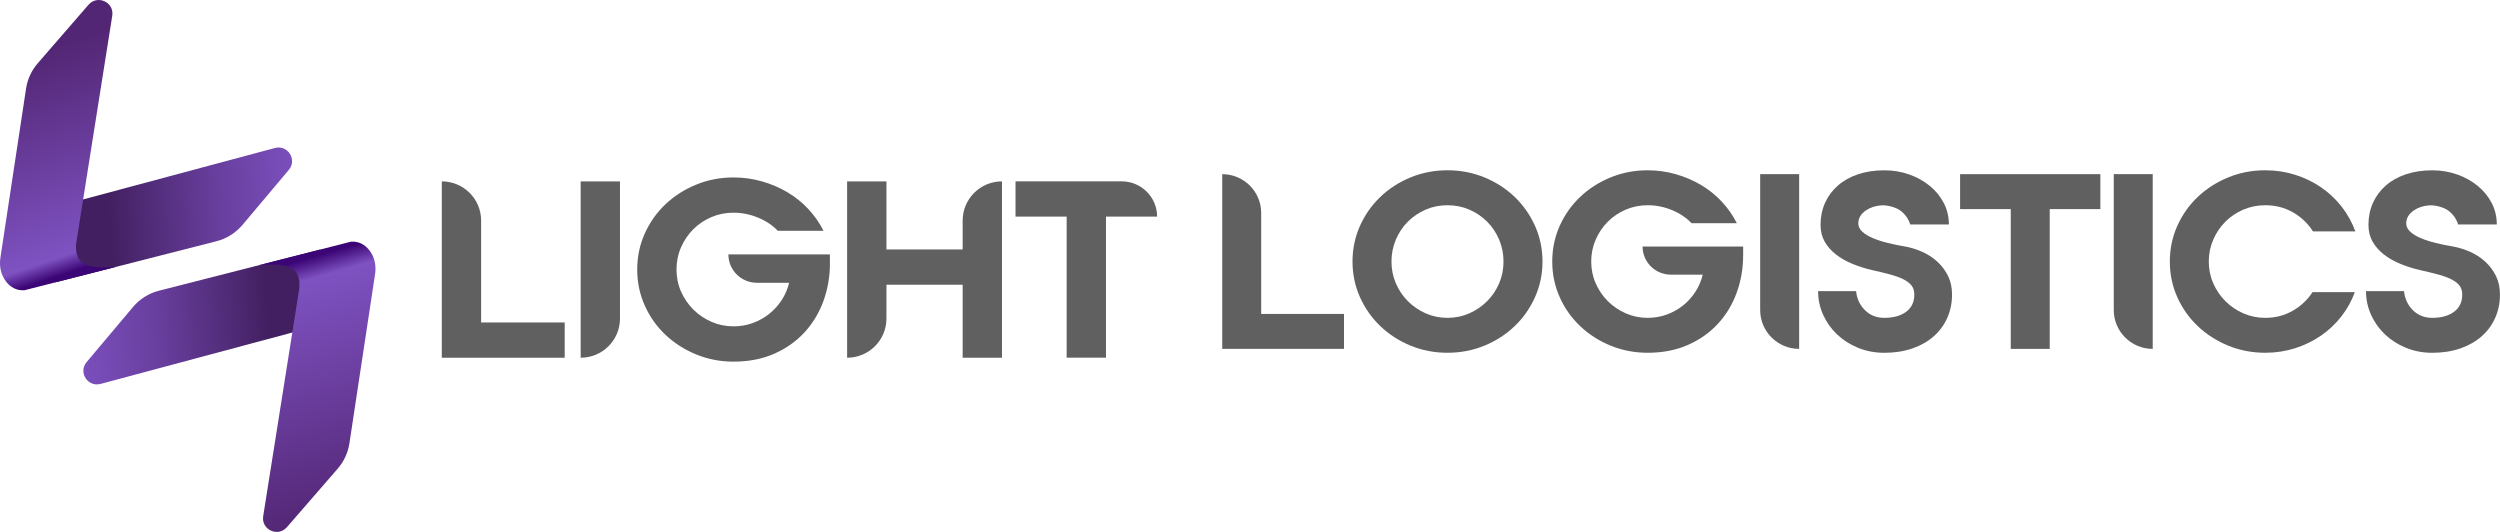
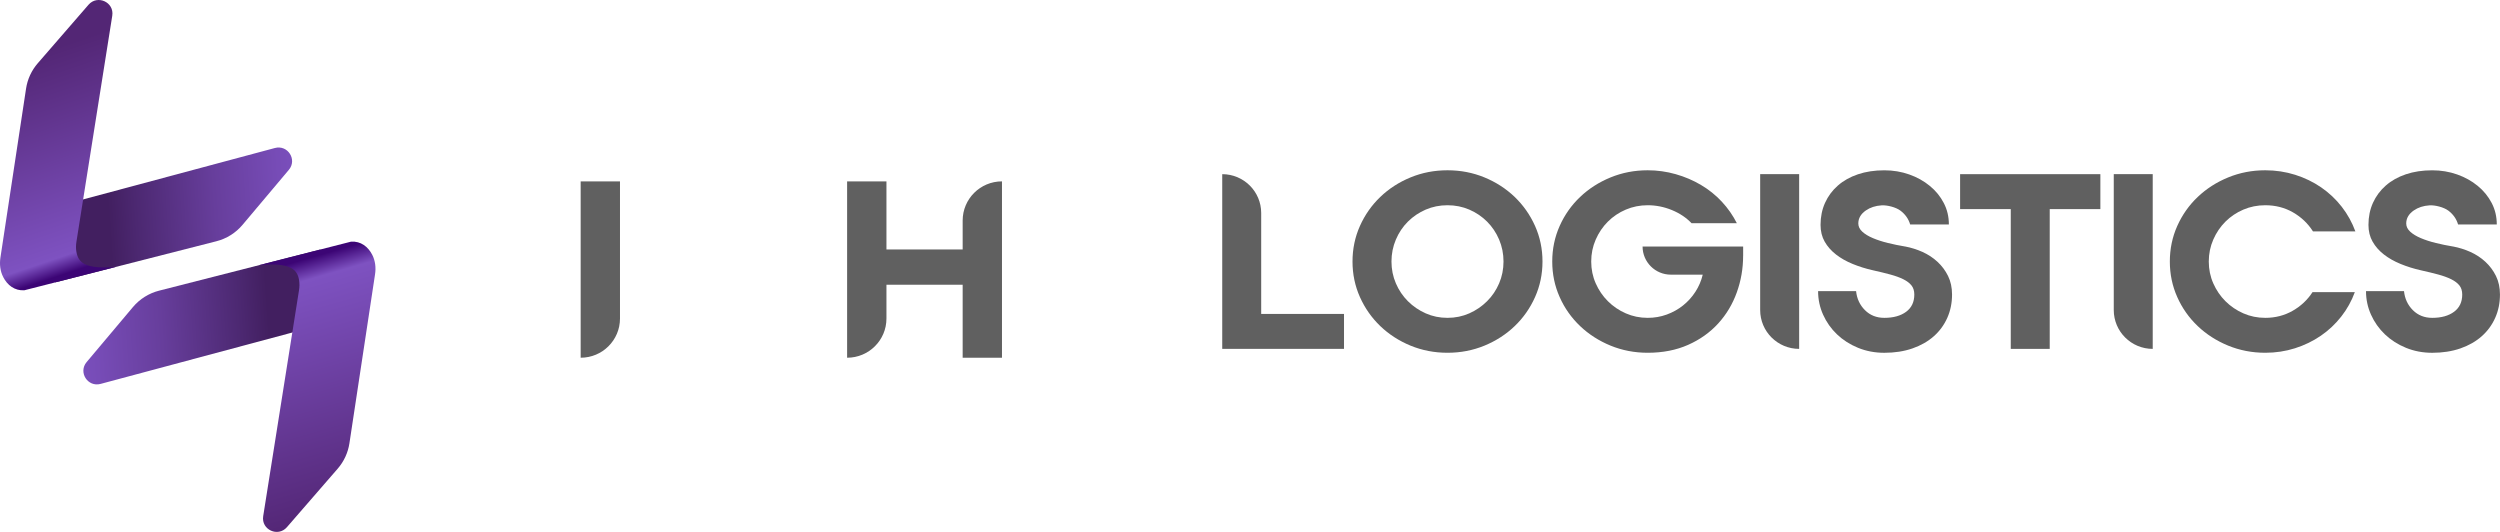
<svg xmlns="http://www.w3.org/2000/svg" width="188" height="40" viewBox="0 0 188 40" fill="none">
  <g clip-path="url(#clip0_21_1395)">
    <path d="M91.912 26.236V13.097C93.531 13.097 94.842 14.404 94.842 16.017V23.608H101.069V26.236H91.912Z" fill="#606060" />
    <path d="M108.852 26.528C107.862 26.528 106.936 26.348 106.068 25.99C105.2 25.631 104.445 25.142 103.796 24.521C103.15 23.899 102.64 23.174 102.267 22.34C101.895 21.507 101.709 20.617 101.709 19.666C101.709 18.716 101.895 17.826 102.267 16.992C102.64 16.159 103.15 15.431 103.796 14.812C104.443 14.191 105.2 13.701 106.068 13.343C106.934 12.985 107.862 12.805 108.852 12.805C109.841 12.805 110.768 12.985 111.636 13.343C112.502 13.701 113.259 14.191 113.907 14.812C114.553 15.434 115.064 16.161 115.436 16.992C115.808 17.826 115.995 18.716 115.995 19.666C115.995 20.617 115.808 21.507 115.436 22.34C115.064 23.174 114.553 23.902 113.907 24.521C113.261 25.142 112.504 25.631 111.636 25.99C110.768 26.348 109.841 26.528 108.852 26.528ZM113.064 19.666C113.064 19.083 112.953 18.533 112.734 18.016C112.514 17.499 112.211 17.049 111.828 16.665C111.443 16.282 110.998 15.982 110.492 15.763C109.985 15.544 109.439 15.434 108.852 15.434C108.264 15.434 107.72 15.544 107.212 15.763C106.706 15.982 106.26 16.284 105.875 16.665C105.491 17.049 105.189 17.499 104.97 18.016C104.75 18.533 104.639 19.083 104.639 19.666C104.639 20.25 104.75 20.798 104.97 21.309C105.189 21.82 105.493 22.268 105.875 22.651C106.26 23.035 106.706 23.339 107.212 23.564C107.718 23.789 108.264 23.902 108.852 23.902C109.439 23.902 109.983 23.789 110.492 23.564C110.998 23.339 111.443 23.035 111.828 22.651C112.213 22.268 112.514 21.822 112.734 21.309C112.953 20.798 113.064 20.25 113.064 19.666Z" fill="#606060" />
    <path d="M131.083 19.229C131.083 20.19 130.924 21.111 130.606 21.992C130.288 22.874 129.822 23.654 129.205 24.329C128.588 25.004 127.835 25.54 126.944 25.934C126.053 26.33 125.038 26.528 123.905 26.528C122.915 26.528 121.985 26.348 121.112 25.99C120.24 25.631 119.477 25.142 118.824 24.521C118.172 23.899 117.657 23.174 117.287 22.34C116.915 21.507 116.729 20.617 116.729 19.666C116.729 18.716 116.915 17.826 117.287 16.992C117.659 16.159 118.172 15.431 118.824 14.812C119.477 14.191 120.24 13.701 121.112 13.343C121.985 12.985 122.915 12.805 123.905 12.805C124.624 12.805 125.327 12.903 126.011 13.097C126.695 13.291 127.329 13.562 127.916 13.91C128.502 14.256 129.025 14.677 129.483 15.169C129.941 15.661 130.315 16.201 130.61 16.784H127.203C126.812 16.371 126.321 16.042 125.729 15.798C125.137 15.554 124.53 15.434 123.907 15.434C123.321 15.434 122.771 15.544 122.259 15.763C121.746 15.982 121.297 16.284 120.914 16.665C120.529 17.049 120.224 17.499 119.998 18.016C119.772 18.533 119.659 19.083 119.659 19.666C119.659 20.25 119.772 20.798 119.998 21.309C120.224 21.82 120.529 22.268 120.914 22.651C121.299 23.035 121.746 23.339 122.259 23.564C122.771 23.789 123.321 23.902 123.907 23.902C124.407 23.902 124.884 23.82 125.335 23.656C125.787 23.491 126.197 23.264 126.563 22.972C126.929 22.68 127.241 22.336 127.496 21.94C127.753 21.544 127.935 21.117 128.046 20.654H125.647C124.474 20.654 123.522 19.706 123.522 18.537H131.085V19.231L131.083 19.229Z" fill="#606060" />
    <path d="M135.296 26.236C133.677 26.236 132.365 24.929 132.365 23.316V13.097H135.296V26.236Z" fill="#606060" />
    <path d="M143.261 18.535C143.713 18.62 144.15 18.758 144.57 18.945C144.991 19.135 145.367 19.381 145.696 19.685C146.026 19.989 146.292 20.346 146.493 20.752C146.693 21.161 146.794 21.626 146.794 22.149C146.794 22.782 146.675 23.366 146.436 23.902C146.198 24.437 145.859 24.9 145.42 25.288C144.98 25.677 144.447 25.982 143.817 26.201C143.188 26.419 142.483 26.53 141.703 26.53C140.994 26.53 140.335 26.405 139.724 26.155C139.113 25.904 138.586 25.567 138.141 25.142C137.695 24.716 137.348 24.223 137.097 23.664C136.846 23.105 136.721 22.514 136.721 21.895H139.578C139.638 22.466 139.862 22.943 140.247 23.326C140.632 23.71 141.117 23.902 141.703 23.902C142.387 23.902 142.933 23.749 143.343 23.445C143.753 23.141 143.956 22.709 143.956 22.149C143.956 21.869 143.884 21.64 143.744 21.465C143.604 21.288 143.399 21.134 143.131 21C142.864 20.867 142.537 20.748 142.153 20.644C141.768 20.54 141.331 20.433 140.843 20.325C140.306 20.204 139.8 20.046 139.323 19.85C138.846 19.656 138.427 19.419 138.068 19.139C137.708 18.86 137.423 18.537 137.216 18.172C137.009 17.807 136.905 17.388 136.905 16.913C136.905 16.305 137.018 15.752 137.244 15.252C137.469 14.754 137.79 14.32 138.206 13.956C138.62 13.591 139.124 13.308 139.716 13.107C140.308 12.907 140.971 12.807 141.703 12.807C142.362 12.807 142.985 12.912 143.571 13.118C144.156 13.324 144.673 13.61 145.118 13.977C145.564 14.341 145.915 14.771 146.17 15.263C146.428 15.754 146.555 16.294 146.555 16.878H143.644C143.52 16.459 143.274 16.111 142.908 15.836C142.571 15.584 141.916 15.415 141.496 15.442C141.036 15.471 140.64 15.6 140.312 15.827C139.933 16.09 139.745 16.415 139.745 16.803C139.745 17.034 139.846 17.241 140.046 17.424C140.247 17.607 140.513 17.768 140.843 17.907C141.174 18.047 141.548 18.17 141.968 18.272C142.389 18.376 142.82 18.464 143.259 18.537L143.261 18.535Z" fill="#606060" />
    <path d="M157.948 13.097V15.725H154.139V26.236H151.209V15.725H147.4V13.097H157.948Z" fill="#606060" />
    <path d="M161.885 26.236C160.267 26.236 158.955 24.929 158.955 23.316V13.097H161.885V26.236Z" fill="#606060" />
    <path d="M177.085 21.965C176.84 22.634 176.499 23.249 176.06 23.808C175.621 24.369 175.109 24.848 174.523 25.25C173.937 25.652 173.289 25.965 172.582 26.19C171.873 26.415 171.128 26.528 170.348 26.528C169.359 26.528 168.428 26.348 167.556 25.99C166.684 25.631 165.92 25.142 165.268 24.521C164.615 23.899 164.101 23.174 163.73 22.34C163.358 21.507 163.172 20.617 163.172 19.666C163.172 18.716 163.358 17.826 163.73 16.992C164.103 16.159 164.615 15.431 165.268 14.812C165.92 14.191 166.684 13.701 167.556 13.343C168.428 12.985 169.359 12.805 170.348 12.805C171.128 12.805 171.877 12.918 172.592 13.143C173.306 13.368 173.96 13.685 174.552 14.091C175.144 14.5 175.661 14.985 176.1 15.55C176.539 16.115 176.88 16.734 177.125 17.403H173.937C173.559 16.807 173.059 16.33 172.435 15.971C171.812 15.613 171.118 15.434 170.348 15.434C169.762 15.434 169.212 15.544 168.7 15.763C168.187 15.982 167.738 16.284 167.355 16.665C166.97 17.049 166.665 17.499 166.439 18.016C166.213 18.533 166.1 19.083 166.1 19.666C166.1 20.25 166.213 20.798 166.439 21.309C166.665 21.82 166.97 22.268 167.355 22.651C167.74 23.035 168.187 23.339 168.7 23.564C169.212 23.789 169.762 23.902 170.348 23.902C171.105 23.902 171.791 23.724 172.408 23.372C173.025 23.02 173.523 22.551 173.902 21.968H177.089L177.085 21.965Z" fill="#606060" />
    <path d="M184.464 18.535C184.916 18.62 185.353 18.758 185.774 18.945C186.194 19.135 186.57 19.381 186.899 19.685C187.229 19.989 187.495 20.346 187.696 20.752C187.897 21.161 187.997 21.626 187.997 22.149C187.997 22.782 187.878 23.366 187.639 23.902C187.401 24.437 187.062 24.9 186.623 25.288C186.184 25.677 185.65 25.982 185.021 26.201C184.391 26.419 183.686 26.53 182.906 26.53C182.197 26.53 181.538 26.405 180.927 26.155C180.317 25.904 179.79 25.567 179.344 25.142C178.899 24.716 178.551 24.223 178.3 23.664C178.049 23.105 177.924 22.514 177.924 21.895H180.781C180.842 22.466 181.065 22.943 181.45 23.326C181.835 23.71 182.32 23.902 182.906 23.902C183.59 23.902 184.136 23.749 184.546 23.445C184.956 23.141 185.159 22.709 185.159 22.149C185.159 21.869 185.088 21.64 184.947 21.465C184.807 21.288 184.602 21.134 184.335 21C184.067 20.867 183.741 20.748 183.356 20.644C182.971 20.54 182.534 20.433 182.046 20.325C181.509 20.204 181.003 20.046 180.526 19.85C180.049 19.656 179.631 19.419 179.271 19.139C178.911 18.86 178.627 18.537 178.42 18.172C178.212 17.807 178.108 17.388 178.108 16.913C178.108 16.305 178.221 15.752 178.447 15.252C178.673 14.754 178.993 14.32 179.409 13.956C179.823 13.591 180.327 13.308 180.919 13.107C181.511 12.907 182.174 12.807 182.906 12.807C183.565 12.807 184.188 12.912 184.774 13.118C185.359 13.324 185.876 13.61 186.322 13.977C186.767 14.341 187.118 14.771 187.374 15.263C187.631 15.754 187.758 16.294 187.758 16.878H184.847C184.724 16.459 184.477 16.111 184.111 15.836C183.774 15.584 183.119 15.415 182.699 15.442C182.239 15.471 181.843 15.6 181.515 15.827C181.137 16.09 180.948 16.415 180.948 16.803C180.948 17.034 181.049 17.241 181.249 17.424C181.45 17.607 181.716 17.768 182.046 17.907C182.377 18.047 182.751 18.17 183.172 18.272C183.592 18.376 184.023 18.464 184.462 18.537L184.464 18.535Z" fill="#606060" />
-     <path d="M33.223 26.901V13.639C34.856 13.639 36.18 14.958 36.18 16.586V24.247H42.465V26.901H33.223Z" fill="#606060" />
    <path d="M43.666 26.901V13.639H46.623V23.954C46.623 25.581 45.3 26.901 43.666 26.901Z" fill="#606060" />
-     <path d="M62.411 19.827C62.411 20.796 62.249 21.728 61.929 22.618C61.609 23.508 61.137 24.293 60.516 24.975C59.892 25.657 59.133 26.196 58.234 26.596C57.334 26.994 56.312 27.195 55.165 27.195C54.168 27.195 53.226 27.013 52.346 26.651C51.465 26.288 50.694 25.794 50.035 25.169C49.376 24.544 48.857 23.81 48.483 22.968C48.106 22.128 47.918 21.228 47.918 20.269C47.918 19.31 48.106 18.412 48.483 17.57C48.859 16.73 49.376 15.994 50.035 15.369C50.694 14.744 51.463 14.248 52.346 13.887C53.226 13.524 54.166 13.343 55.165 13.343C55.893 13.343 56.6 13.441 57.29 13.637C57.981 13.833 58.621 14.106 59.212 14.456C59.804 14.806 60.331 15.229 60.792 15.727C61.254 16.226 61.633 16.767 61.929 17.357H58.491C58.096 16.94 57.6 16.609 57.002 16.363C56.404 16.117 55.791 15.994 55.163 15.994C54.571 15.994 54.017 16.105 53.498 16.326C52.98 16.546 52.528 16.851 52.139 17.236C51.75 17.624 51.442 18.078 51.214 18.599C50.986 19.12 50.873 19.677 50.873 20.267C50.873 20.857 50.986 21.409 51.214 21.924C51.442 22.439 51.75 22.891 52.139 23.278C52.528 23.666 52.98 23.972 53.498 24.2C54.015 24.427 54.571 24.541 55.163 24.541C55.667 24.541 56.148 24.458 56.604 24.293C57.06 24.129 57.472 23.897 57.843 23.604C58.213 23.31 58.526 22.962 58.786 22.564C59.045 22.165 59.229 21.732 59.34 21.265H56.918C55.734 21.265 54.774 20.308 54.774 19.129H62.408V19.829L62.411 19.827Z" fill="#606060" />
    <path d="M63.703 26.901V13.639H66.661V18.76H72.392V16.586C72.392 14.958 73.716 13.639 75.349 13.639V26.901H72.392V21.411H66.661V23.954C66.661 25.581 65.337 26.901 63.703 26.901Z" fill="#606060" />
-     <path d="M87.013 16.29H83.169V26.899H80.212V16.29H76.367V13.637H84.353C85.823 13.637 87.015 14.825 87.015 16.29H87.013Z" fill="#606060" />
    <path d="M11.959 21.859L24.09 18.764L24.517 24.325L7.563 28.87C6.596 29.129 5.871 27.995 6.513 27.23L9.997 23.091C10.506 22.486 11.194 22.055 11.959 21.859Z" fill="url(#paint0_linear_21_1395)" />
    <path d="M22.488 21.05C22.344 20.24 21.815 19.737 19.512 19.931L26.401 18.172C27.136 18.124 27.683 18.558 27.993 19.162C28.223 19.608 28.28 20.125 28.204 20.621L26.276 33.339C26.169 34.043 25.864 34.704 25.395 35.244L21.576 39.644C20.903 40.419 19.631 39.831 19.792 38.818L22.484 21.836C22.526 21.576 22.534 21.311 22.488 21.053V21.05Z" fill="url(#paint1_linear_21_1395)" />
    <path d="M16.277 18.141L4.145 21.236L3.719 15.675L20.673 11.13C21.639 10.871 22.365 12.005 21.723 12.77L18.238 16.909C17.73 17.514 17.042 17.945 16.277 18.141Z" fill="url(#paint2_linear_21_1395)" />
    <path d="M5.748 18.95C5.892 19.76 6.421 20.263 8.724 20.069L1.834 21.828C1.1 21.876 0.552 21.442 0.243 20.838C0.013 20.392 -0.044 19.875 0.031 19.379L1.96 6.661C2.066 5.957 2.372 5.296 2.84 4.756L6.657 0.356C7.331 -0.419 8.603 0.169 8.442 1.182L5.75 18.164C5.708 18.424 5.7 18.689 5.746 18.948L5.748 18.95Z" fill="url(#paint3_linear_21_1395)" />
  </g>
  <defs>
    <linearGradient id="paint0_linear_21_1395" x1="24.614" y1="23.614" x2="-1.438" y2="25.376" gradientUnits="userSpaceOnUse">
      <stop offset="0.17" stop-color="#421F60" />
      <stop offset="0.25" stop-color="#4C2871" />
      <stop offset="0.48" stop-color="#673E9C" />
      <stop offset="0.67" stop-color="#774CB7" />
      <stop offset="0.77" stop-color="#7E52C1" />
      <stop offset="0.92" stop-color="#532675" />
    </linearGradient>
    <linearGradient id="paint1_linear_21_1395" x1="19.975" y1="15.776" x2="27.17" y2="40.598" gradientUnits="userSpaceOnUse">
      <stop offset="0.17" stop-color="#3C0575" />
      <stop offset="0.23" stop-color="#7E52C1" />
      <stop offset="0.92" stop-color="#532675" />
    </linearGradient>
    <linearGradient id="paint2_linear_21_1395" x1="3.763" y1="16.535" x2="29.673" y2="14.782" gradientUnits="userSpaceOnUse">
      <stop offset="0.17" stop-color="#421F60" />
      <stop offset="0.25" stop-color="#4C2871" />
      <stop offset="0.48" stop-color="#673E9C" />
      <stop offset="0.67" stop-color="#774CB7" />
      <stop offset="0.77" stop-color="#7E52C1" />
      <stop offset="0.92" stop-color="#532675" />
    </linearGradient>
    <linearGradient id="paint3_linear_21_1395" x1="8.668" y1="23.256" x2="1.712" y2="2.524" gradientUnits="userSpaceOnUse">
      <stop offset="0.17" stop-color="#3C0575" />
      <stop offset="0.23" stop-color="#7E52C1" />
      <stop offset="0.92" stop-color="#532675" />
    </linearGradient>
    <clipPath id="clip0_21_1395">
      <rect width="188" height="40" fill="white" />
    </clipPath>
  </defs>
</svg>